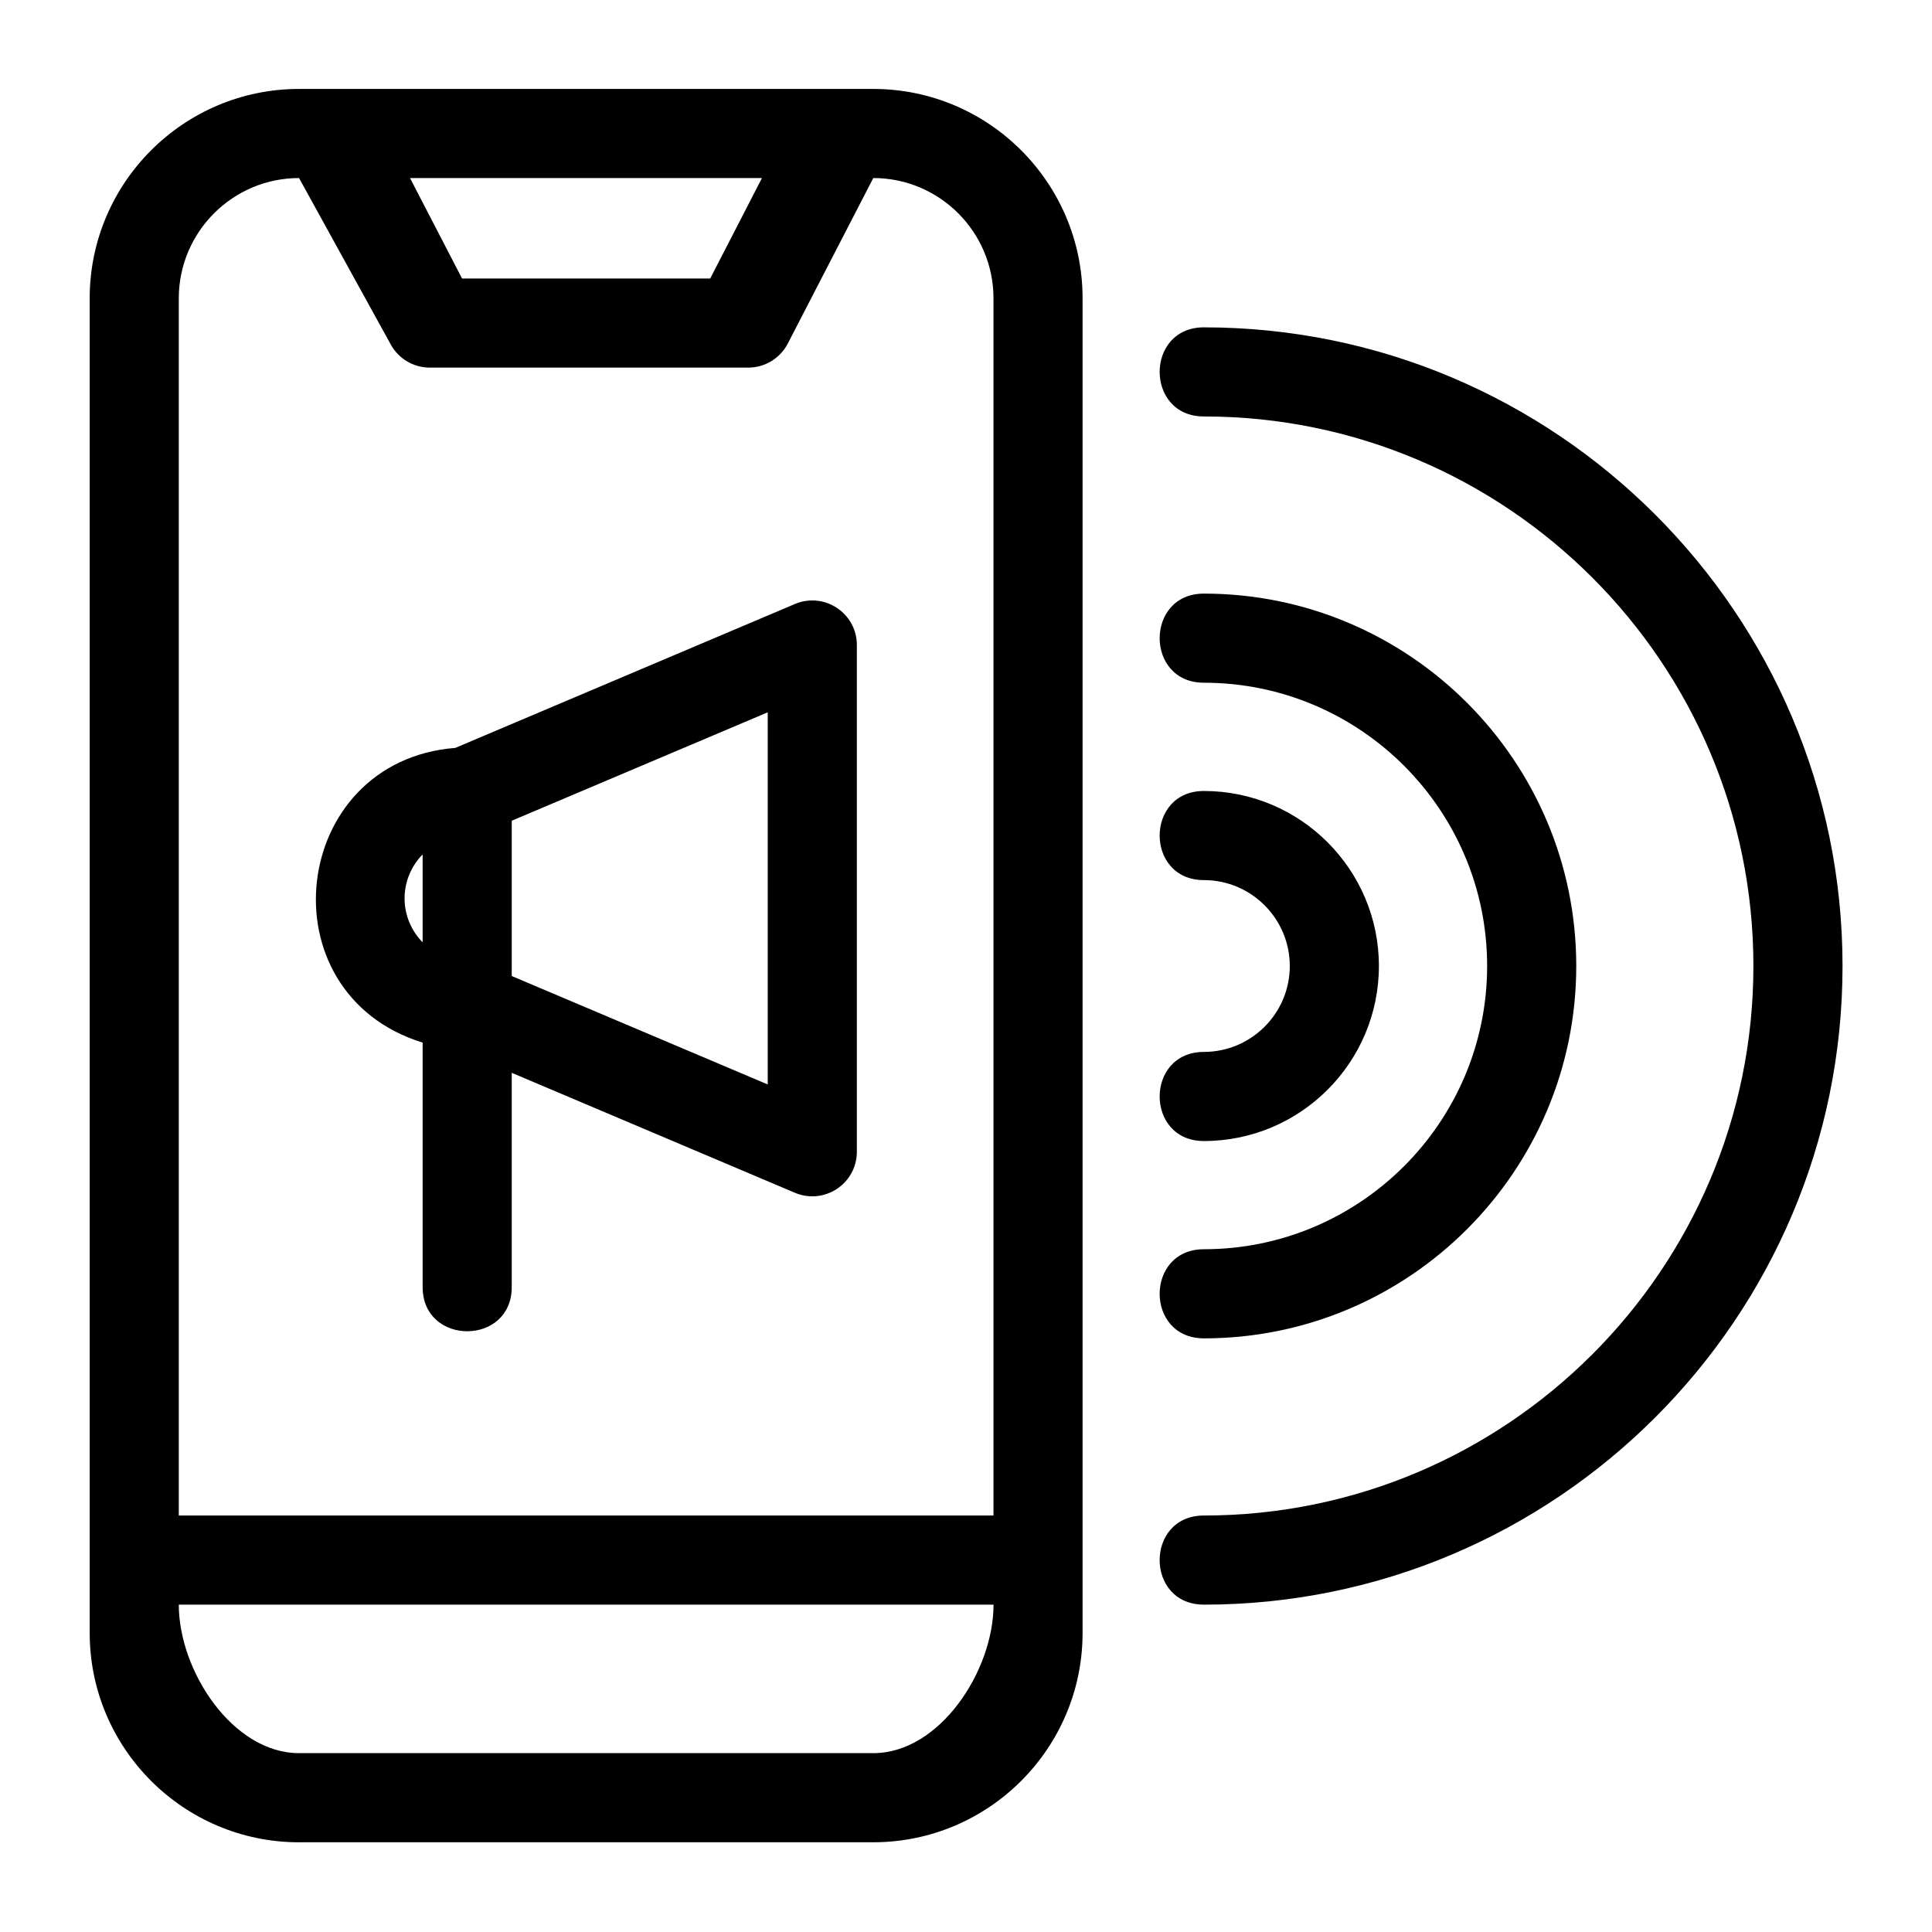
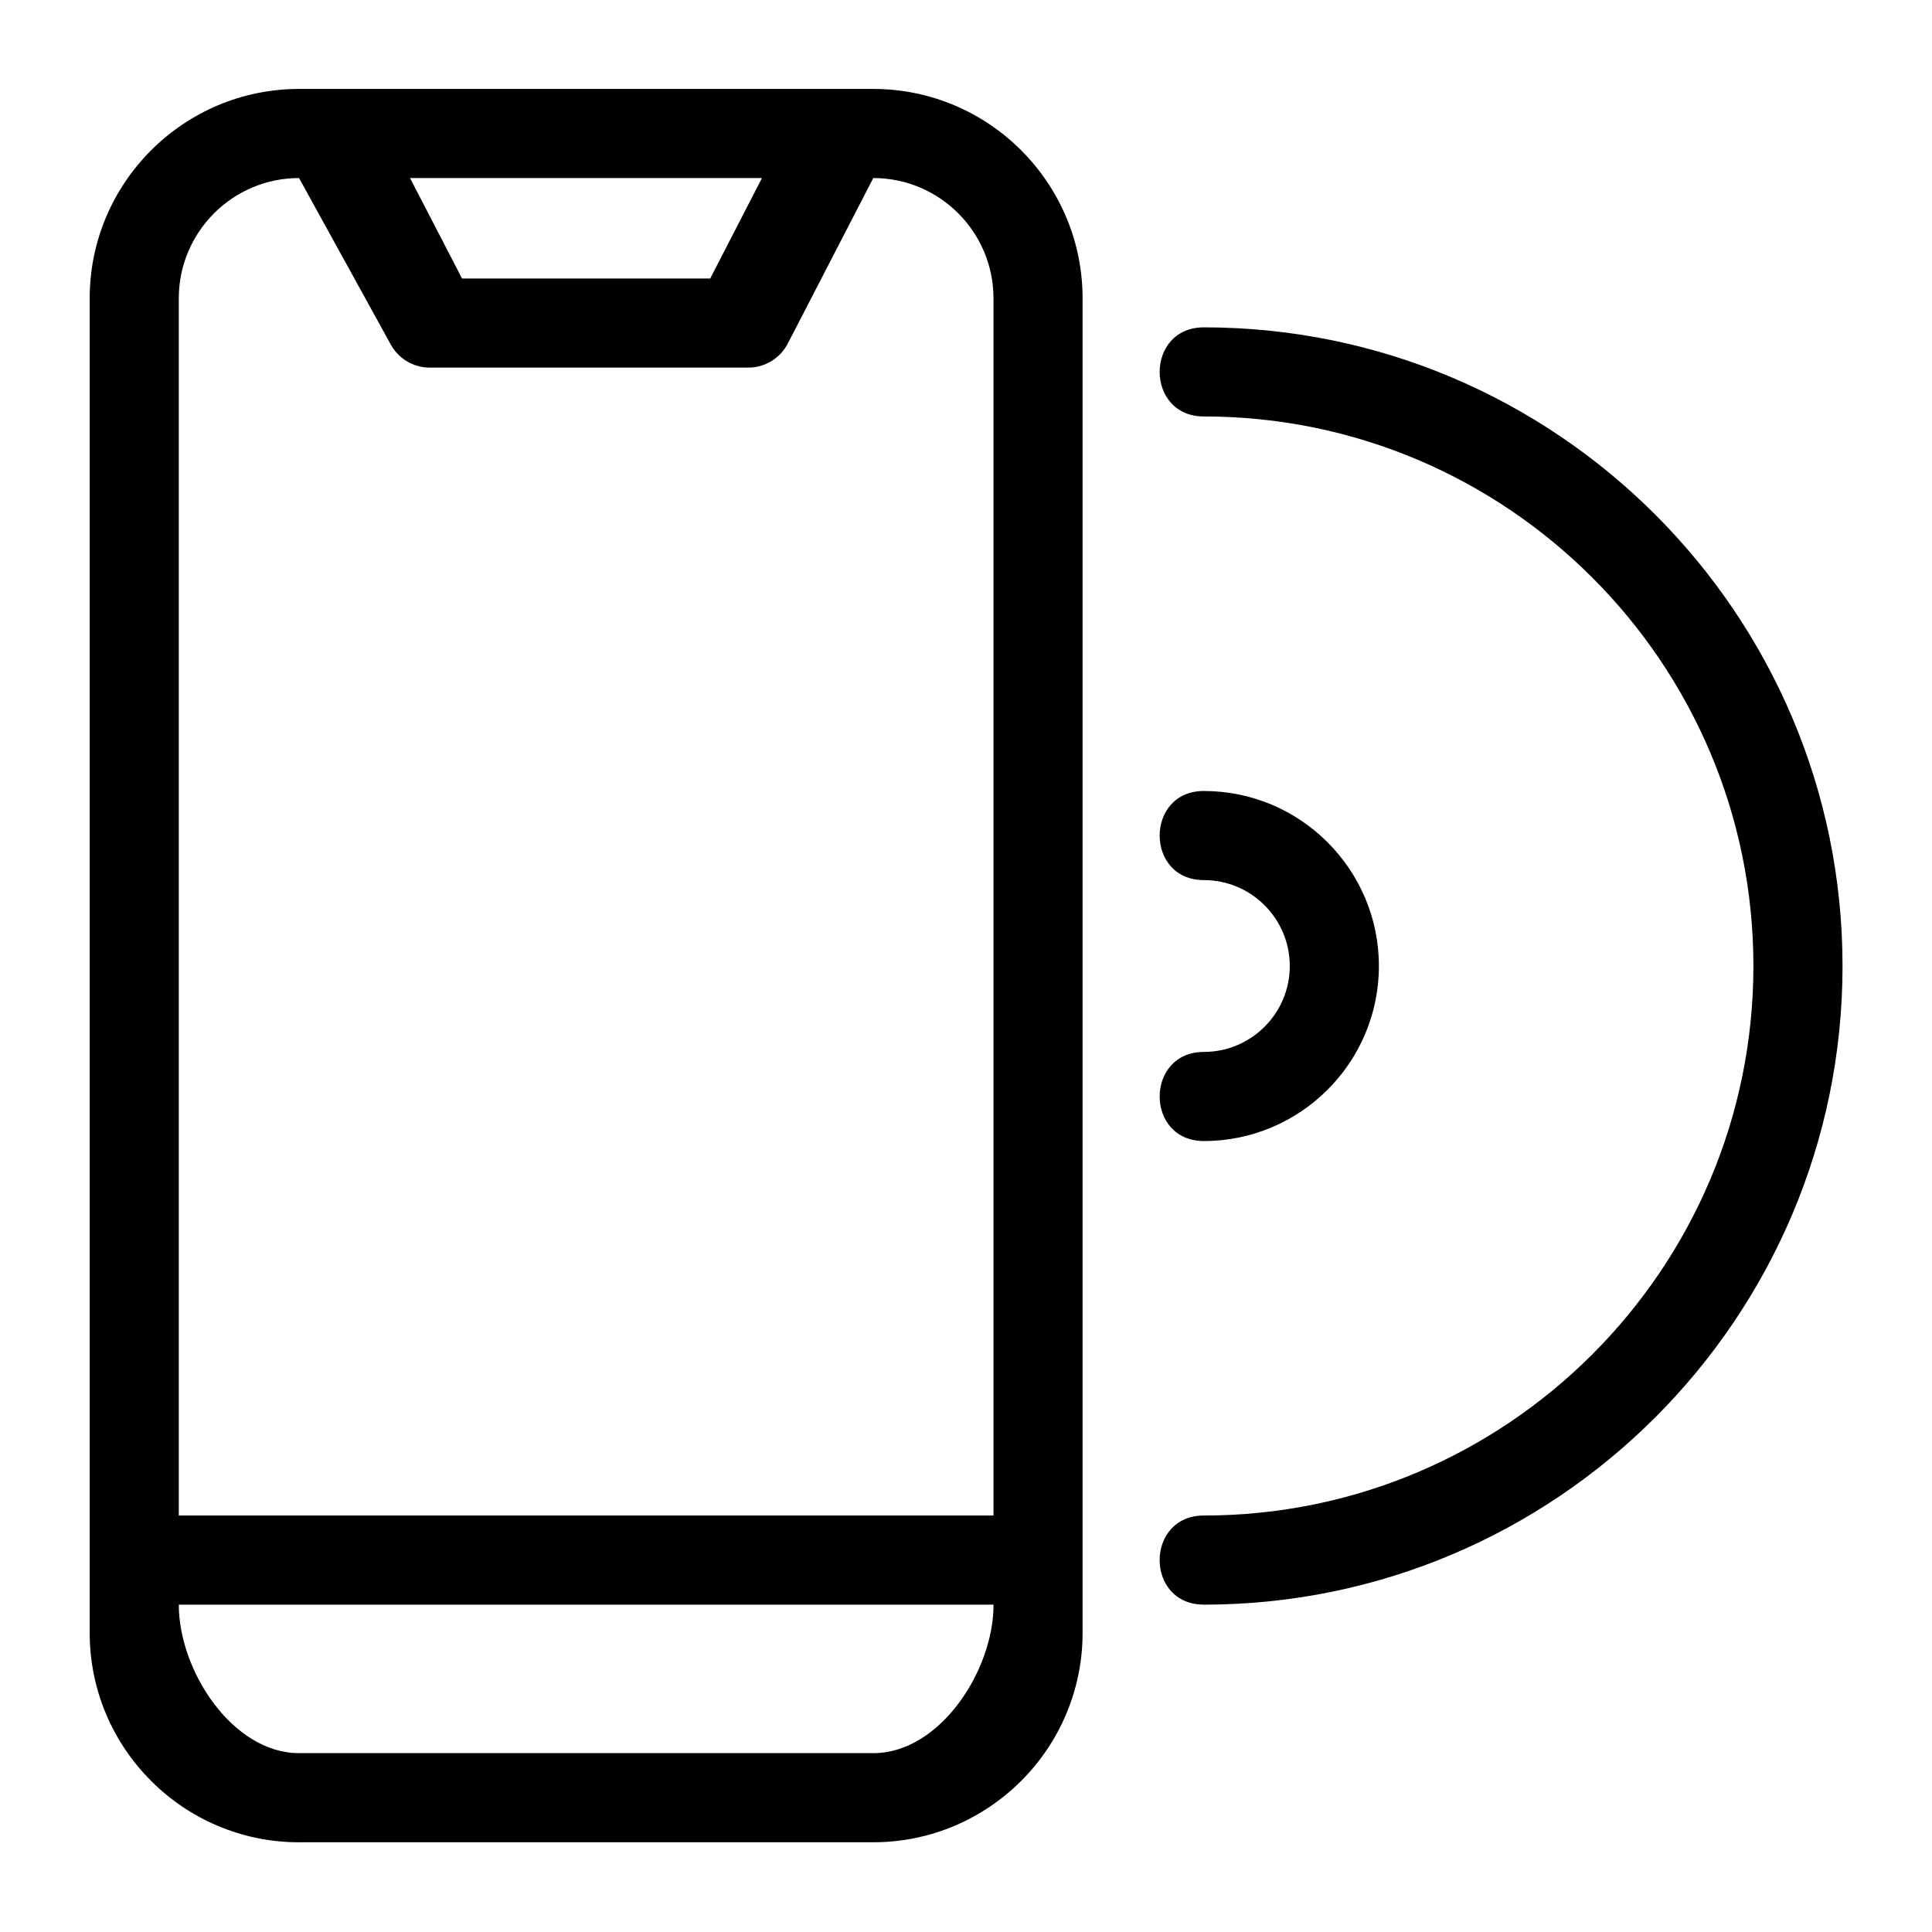
<svg xmlns="http://www.w3.org/2000/svg" fill="#000000" width="800px" height="800px" version="1.1" viewBox="144 144 512 512">
  <g>
-     <path d="m256 420.31v64.77c0 15.617 23.617 15.633 23.617 0v-56.773l75.035 31.789c7.793 3.289 16.422-2.41 16.422-10.863v-134.3c0-8.391-8.566-14.168-16.422-10.863l-89.992 38.133c-43.91 3.445-51.012 64.957-8.66 78.105zm91.457 11.082-67.84-28.734v-41.156l67.84-28.734zm-91.457-60.961v23.285c-2.961-2.992-4.785-7.117-4.785-11.652 0.016-4.531 1.84-8.641 4.785-11.633z" />
    <path d="m223.25 632.22h152.18c30.574 0 55.465-24.891 55.465-55.48v-353.69c0-30.59-24.891-55.48-55.465-55.48h-152.18c-30.59 0-55.48 24.891-55.48 55.48v353.68c0 30.605 24.891 55.496 55.48 55.496zm-31.863-62.977h215.91c0 17.57-14.281 39.359-31.852 39.359h-152.2c-17.57 0-31.863-21.789-31.863-39.359zm154.54-378.06-13.715 26.625h-65.762l-13.793-26.625zm29.504 0c17.57 0 31.852 14.297 31.852 31.867v322.58h-215.9v-322.58c0-17.57 14.297-31.867 31.867-31.867l24.168 43.863c2.031 3.922 6.078 6.375 10.484 6.375h84.387c4.426 0 8.469-2.473 10.5-6.406z" />
    <path d="m463.04 422.77c-15.617 0-15.633 23.617 0 23.617 25.586 0 46.383-20.812 46.383-46.383 0-25.566-20.797-46.383-46.383-46.383-15.617 0-15.633 23.617 0 23.617 12.562 0 22.766 10.219 22.766 22.766s-10.203 22.766-22.766 22.766z" />
-     <path d="m463.04 498.68c54.41 0 98.684-44.273 98.684-98.684s-44.273-98.684-98.684-98.684c-15.617 0-15.633 23.617 0 23.617 41.391 0 75.066 33.676 75.066 75.066s-33.676 75.066-75.066 75.066c-15.621 0-15.637 23.617 0 23.617z" />
    <path d="m463.04 569.25c93.332 0 169.25-75.918 169.25-169.25-0.004-93.328-75.922-169.25-169.25-169.25-15.617 0-15.633 23.617 0 23.617 80.309 0 145.63 65.32 145.63 145.63 0 80.309-65.32 145.63-145.63 145.63-15.621 0-15.637 23.613 0 23.613z" />
  </g>
</svg>